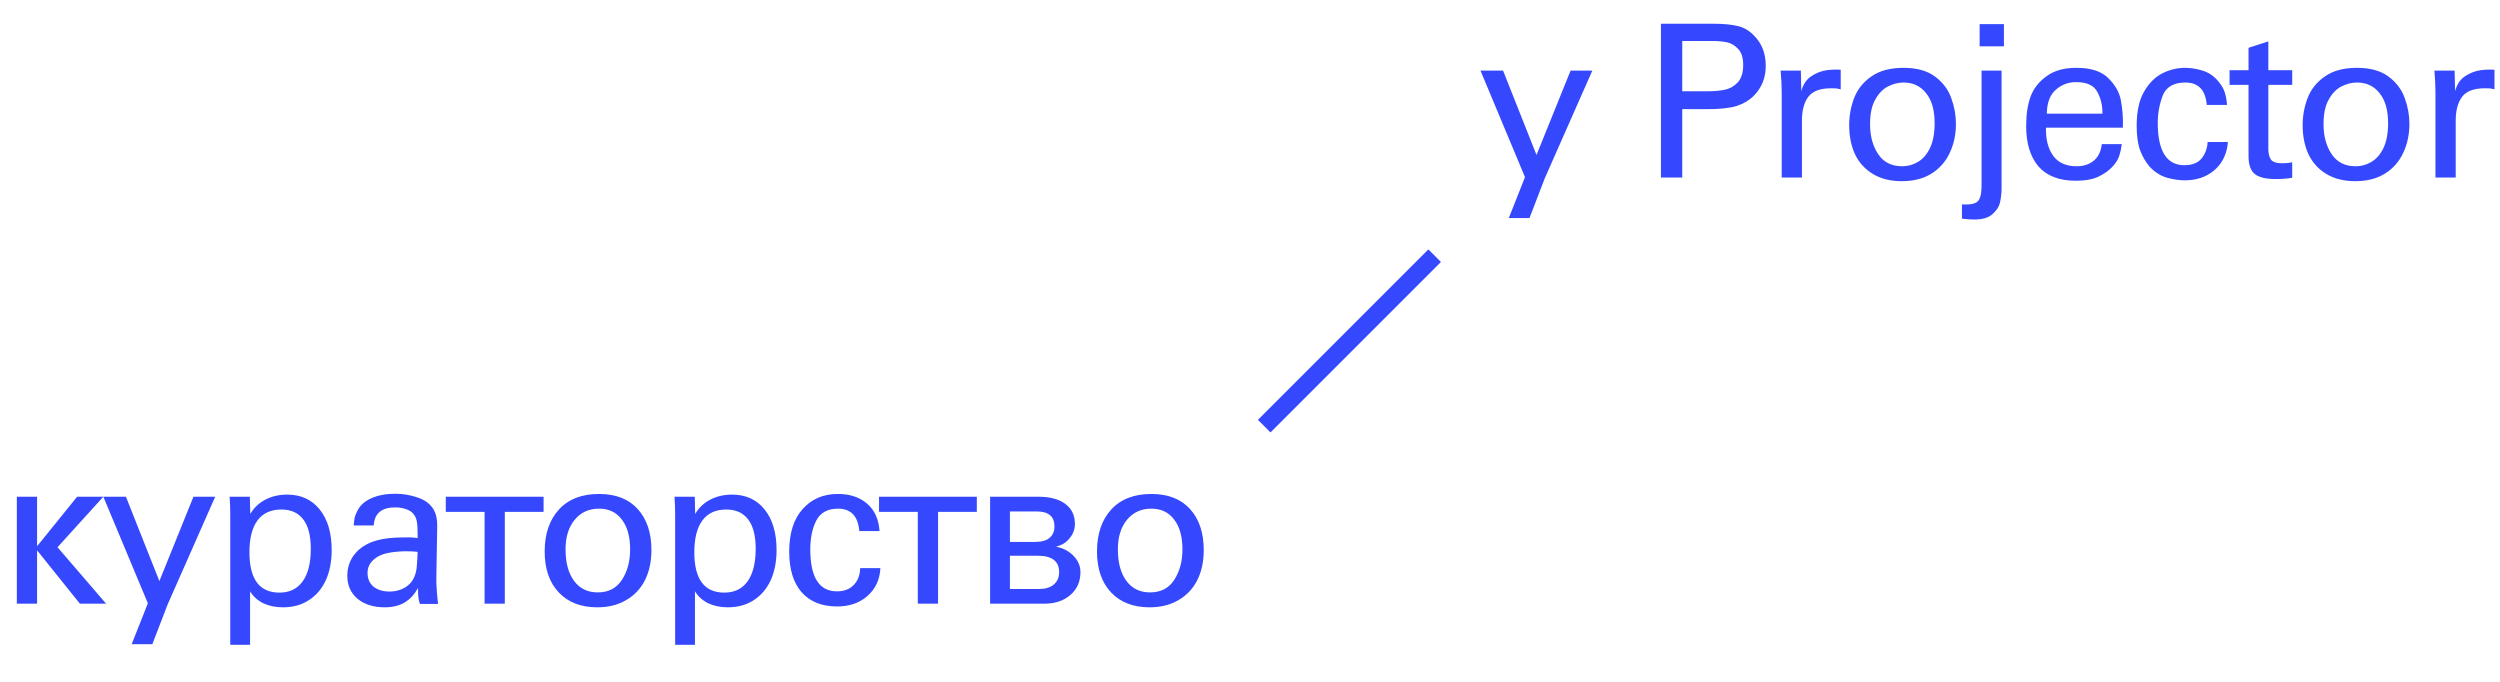
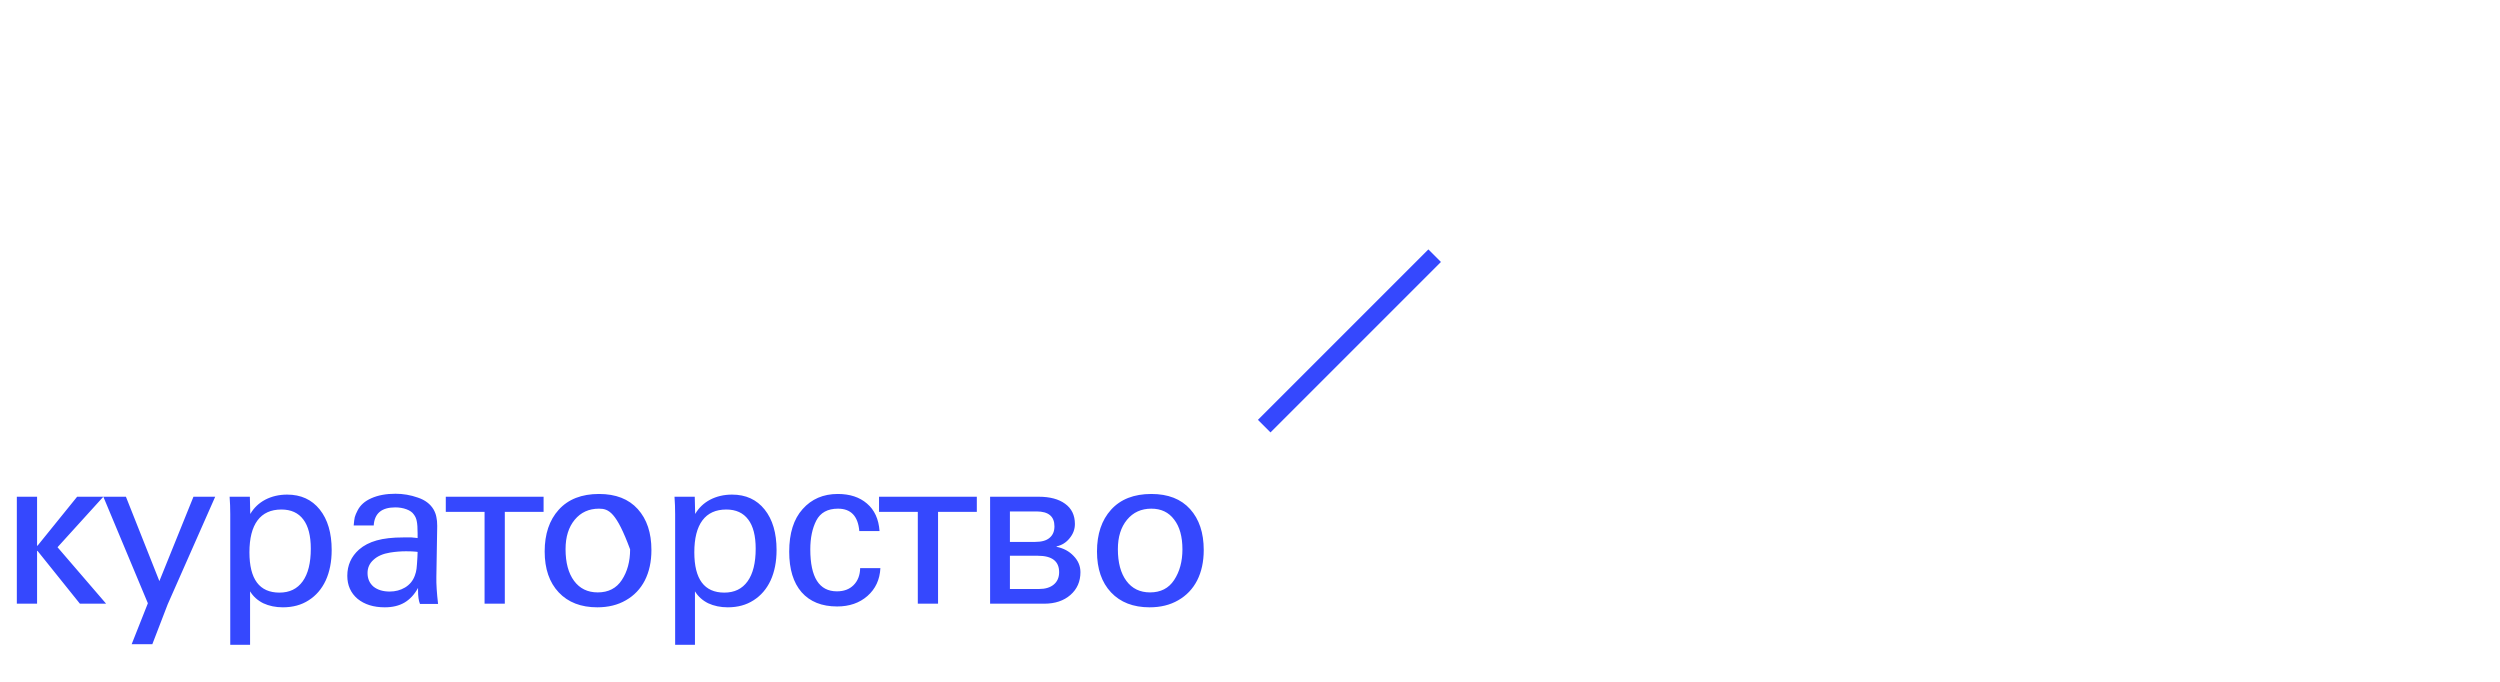
<svg xmlns="http://www.w3.org/2000/svg" width="352" height="96" viewBox="0 0 352 96" fill="none">
-   <path d="M5.22 69.94V76.84H5.28L10.86 69.94H14.55L8.1 77.05L14.94 85H11.25L5.28 77.56H5.22V85H2.37V69.94H5.22ZM18.54 90.7L20.82 84.94L14.55 69.94H17.73L22.44 81.82L27.24 69.94H30.3L23.61 85.09L21.45 90.7H18.54ZM32.42 72.4C32.42 71.56 32.39 70.74 32.33 69.94H35.18L35.24 72.37C35.74 71.51 36.44 70.84 37.34 70.36C38.26 69.88 39.29 69.64 40.43 69.64C42.37 69.64 43.9 70.34 45.02 71.74C46.14 73.14 46.7 75.04 46.7 77.44C46.7 79.08 46.42 80.51 45.86 81.73C45.3 82.93 44.5 83.86 43.46 84.52C42.44 85.18 41.23 85.51 39.83 85.51C38.81 85.51 37.89 85.32 37.07 84.94C36.27 84.54 35.65 83.98 35.21 83.26V90.79H32.42V72.4ZM35.12 77.77C35.12 81.55 36.53 83.44 39.35 83.44C40.77 83.44 41.86 82.91 42.62 81.85C43.38 80.79 43.76 79.26 43.76 77.26C43.76 75.44 43.41 74.07 42.71 73.15C42.01 72.21 40.98 71.74 39.62 71.74C38.14 71.74 37.02 72.25 36.26 73.27C35.5 74.29 35.12 75.79 35.12 77.77ZM59.13 85.03C58.95 84.59 58.86 83.96 58.86 83.14V82.78C58.36 83.7 57.72 84.39 56.94 84.85C56.18 85.29 55.26 85.51 54.18 85.51C52.6 85.51 51.32 85.11 50.34 84.31C49.38 83.49 48.9 82.41 48.9 81.07C48.9 79.59 49.45 78.36 50.55 77.38C51.21 76.8 52.04 76.37 53.04 76.09C54.04 75.81 55.28 75.67 56.76 75.67C56.9 75.67 57.12 75.67 57.42 75.67C57.74 75.65 58.12 75.67 58.56 75.73L58.8 75.76V75.1C58.8 74.32 58.76 73.75 58.68 73.39C58.62 73.03 58.48 72.71 58.26 72.43C58.06 72.13 57.72 71.89 57.24 71.71C56.76 71.53 56.23 71.44 55.65 71.44C53.73 71.44 52.72 72.29 52.62 73.99H49.8C49.84 73.47 49.89 73.08 49.95 72.82C50.03 72.54 50.16 72.23 50.34 71.89C50.72 71.13 51.37 70.55 52.29 70.15C53.23 69.73 54.36 69.52 55.68 69.52C56.76 69.52 57.81 69.7 58.83 70.06C59.85 70.4 60.59 70.96 61.05 71.74C61.25 72.1 61.38 72.45 61.44 72.79C61.52 73.13 61.56 73.55 61.56 74.05L61.44 81.25C61.42 82.23 61.5 83.49 61.68 85.03H59.13ZM51.75 80.68C51.75 81.48 52.03 82.12 52.59 82.6C53.17 83.06 53.93 83.29 54.87 83.29C55.67 83.29 56.39 83.1 57.03 82.72C57.69 82.32 58.15 81.76 58.41 81.04C58.53 80.72 58.61 80.4 58.65 80.08C58.69 79.74 58.73 79.21 58.77 78.49L58.8 77.71L58.59 77.68C58.25 77.64 57.78 77.62 57.18 77.62C56.44 77.62 55.69 77.68 54.93 77.8C53.93 77.96 53.15 78.3 52.59 78.82C52.03 79.32 51.75 79.94 51.75 80.68ZM71.077 85H68.227V72.07H62.767V69.94H76.537V72.07H71.077V85ZM76.69 77.65C76.69 75.19 77.35 73.23 78.67 71.77C80.01 70.29 81.9 69.55 84.34 69.55C86.7 69.55 88.52 70.26 89.8 71.68C91.08 73.1 91.72 75.02 91.72 77.44C91.72 79.08 91.41 80.51 90.79 81.73C90.17 82.93 89.28 83.86 88.12 84.52C86.98 85.18 85.64 85.51 84.1 85.51C81.8 85.51 79.99 84.81 78.67 83.41C77.35 82.01 76.69 80.09 76.69 77.65ZM79.63 77.32C79.63 79.22 80.03 80.71 80.83 81.79C81.63 82.87 82.74 83.41 84.16 83.41C85.66 83.41 86.79 82.83 87.55 81.67C88.33 80.49 88.72 79.05 88.72 77.35C88.72 75.55 88.33 74.15 87.55 73.15C86.79 72.13 85.72 71.62 84.34 71.62C82.92 71.62 81.78 72.14 80.92 73.18C80.06 74.22 79.63 75.6 79.63 77.32ZM95.06 72.4C95.06 71.56 95.03 70.74 94.97 69.94H97.82L97.88 72.37C98.38 71.51 99.08 70.84 99.98 70.36C100.9 69.88 101.93 69.64 103.07 69.64C105.01 69.64 106.54 70.34 107.66 71.74C108.78 73.14 109.34 75.04 109.34 77.44C109.34 79.08 109.06 80.51 108.5 81.73C107.94 82.93 107.14 83.86 106.1 84.52C105.08 85.18 103.87 85.51 102.47 85.51C101.45 85.51 100.53 85.32 99.71 84.94C98.91 84.54 98.29 83.98 97.85 83.26V90.79H95.06V72.4ZM97.76 77.77C97.76 81.55 99.17 83.44 101.99 83.44C103.41 83.44 104.5 82.91 105.26 81.85C106.02 80.79 106.4 79.26 106.4 77.26C106.4 75.44 106.05 74.07 105.35 73.15C104.65 72.21 103.62 71.74 102.26 71.74C100.78 71.74 99.66 72.25 98.9 73.27C98.14 74.29 97.76 75.79 97.76 77.77ZM120.99 74.77C120.81 72.67 119.81 71.62 117.99 71.62C116.53 71.62 115.51 72.18 114.93 73.3C114.37 74.4 114.09 75.75 114.09 77.35C114.09 81.29 115.34 83.26 117.84 83.26C118.82 83.26 119.6 82.97 120.18 82.39C120.78 81.79 121.09 80.99 121.11 79.99H123.96C123.88 81.61 123.27 82.92 122.13 83.92C121.01 84.9 119.59 85.39 117.87 85.39C115.71 85.39 114.04 84.72 112.86 83.38C111.7 82.04 111.12 80.14 111.12 77.68C111.12 75.08 111.75 73.08 113.01 71.68C114.27 70.26 115.92 69.55 117.96 69.55C119.66 69.55 121.03 70 122.07 70.9C123.13 71.8 123.72 73.09 123.84 74.77H120.99ZM132.077 85H129.227V72.07H123.767V69.94H137.537V72.07H132.077V85ZM148.766 76.99C149.746 77.19 150.546 77.62 151.166 78.28C151.806 78.94 152.126 79.7 152.126 80.56C152.126 81.88 151.656 82.95 150.716 83.77C149.776 84.59 148.546 85 147.026 85H139.406V69.94H146.246C147.826 69.94 149.066 70.27 149.966 70.93C150.886 71.59 151.346 72.54 151.346 73.78C151.346 74.52 151.096 75.19 150.596 75.79C150.116 76.39 149.506 76.77 148.766 76.93V76.99ZM146.306 82.93C147.186 82.93 147.876 82.72 148.376 82.3C148.876 81.88 149.126 81.3 149.126 80.56C149.126 79.02 148.126 78.25 146.126 78.25H142.196V82.93H146.306ZM145.766 76.3C146.666 76.3 147.336 76.11 147.776 75.73C148.236 75.35 148.466 74.81 148.466 74.11C148.466 72.71 147.626 72.01 145.946 72.01H142.196V76.3H145.766ZM154.456 77.65C154.456 75.19 155.116 73.23 156.436 71.77C157.776 70.29 159.666 69.55 162.106 69.55C164.466 69.55 166.286 70.26 167.566 71.68C168.846 73.1 169.486 75.02 169.486 77.44C169.486 79.08 169.176 80.51 168.556 81.73C167.936 82.93 167.046 83.86 165.886 84.52C164.746 85.18 163.406 85.51 161.866 85.51C159.566 85.51 157.756 84.81 156.436 83.41C155.116 82.01 154.456 80.09 154.456 77.65ZM157.396 77.32C157.396 79.22 157.796 80.71 158.596 81.79C159.396 82.87 160.506 83.41 161.926 83.41C163.426 83.41 164.556 82.83 165.316 81.67C166.096 80.49 166.486 79.05 166.486 77.35C166.486 75.55 166.096 74.15 165.316 73.15C164.556 72.13 163.486 71.62 162.106 71.62C160.686 71.62 159.546 72.14 158.686 73.18C157.826 74.22 157.396 75.6 157.396 77.32Z" fill="#3548FE" />
-   <path d="M212.44 30.7L214.72 24.94L208.45 9.94H211.63L216.34 21.82L221.14 9.94H224.2L217.51 25.09L215.35 30.7H212.44ZM241.12 3.34C242.64 3.34 243.83 3.45 244.69 3.67C245.57 3.87 246.35 4.34 247.03 5.08C248.09 6.16 248.62 7.56 248.62 9.28C248.62 10.96 248.05 12.37 246.91 13.51C246.29 14.13 245.5 14.6 244.54 14.92C243.58 15.22 242.19 15.37 240.37 15.37H236.86V25H233.86V3.34H241.12ZM240.43 12.85C241.33 12.85 242.13 12.78 242.83 12.64C243.53 12.5 244.14 12.16 244.66 11.62C245.18 11.06 245.44 10.24 245.44 9.16C245.44 8.12 245.2 7.36 244.72 6.88C244.26 6.38 243.73 6.07 243.13 5.95C242.53 5.83 241.84 5.77 241.06 5.77H236.86V12.85H240.43ZM250.863 13C250.863 12.06 250.813 11.04 250.713 9.94H253.563L253.623 12.85C253.863 11.91 254.323 11.21 255.003 10.75C255.683 10.29 256.423 10 257.223 9.88C257.823 9.8 258.473 9.78 259.173 9.82V12.58C259.053 12.54 258.873 12.5 258.633 12.46C258.493 12.44 258.223 12.43 257.823 12.43C256.283 12.43 255.213 12.83 254.613 13.63C254.013 14.43 253.713 15.55 253.713 16.99V25H250.863V13ZM260.364 17.65C260.364 16.27 260.604 14.97 261.084 13.75C261.564 12.53 262.374 11.53 263.514 10.75C264.654 9.95 266.154 9.55 268.014 9.55C269.874 9.55 271.354 9.96 272.454 10.78C273.554 11.6 274.314 12.61 274.734 13.81C275.174 14.99 275.394 16.2 275.394 17.44C275.394 18.94 275.104 20.3 274.524 21.52C273.964 22.74 273.114 23.71 271.974 24.43C270.834 25.15 269.434 25.51 267.774 25.51C266.174 25.51 264.814 25.17 263.694 24.49C262.574 23.81 261.734 22.88 261.174 21.7C260.634 20.5 260.364 19.15 260.364 17.65ZM263.304 17.47C263.304 19.15 263.684 20.56 264.444 21.7C265.204 22.84 266.334 23.41 267.834 23.41C268.614 23.41 269.344 23.21 270.024 22.81C270.724 22.41 271.294 21.76 271.734 20.86C272.174 19.94 272.394 18.77 272.394 17.35C272.394 15.51 271.994 14.1 271.194 13.12C270.414 12.12 269.354 11.62 268.014 11.62C267.294 11.62 266.574 11.8 265.854 12.16C265.154 12.5 264.554 13.11 264.054 13.99C263.554 14.85 263.304 16.01 263.304 17.47ZM282.153 6.52H278.733V3.4H282.153V6.52ZM276.243 28.78C277.023 28.82 277.603 28.77 277.983 28.63C278.363 28.51 278.623 28.26 278.763 27.88C278.923 27.5 279.003 26.9 279.003 26.08V9.94H281.823V26.41C281.823 27.15 281.753 27.83 281.613 28.45C281.473 29.09 281.113 29.66 280.533 30.16C279.973 30.66 279.123 30.91 277.983 30.91C277.523 30.91 276.943 30.87 276.243 30.79V28.78ZM288.073 17.98C288.033 19.62 288.373 20.94 289.093 21.94C289.813 22.92 290.913 23.41 292.393 23.41C293.353 23.41 294.153 23.15 294.793 22.63C295.433 22.11 295.813 21.33 295.933 20.29H298.753C298.673 20.89 298.553 21.44 298.393 21.94C298.233 22.44 297.923 22.94 297.463 23.44C297.003 23.96 296.353 24.43 295.513 24.85C294.693 25.25 293.613 25.45 292.273 25.45C289.953 25.45 288.203 24.78 287.023 23.44C285.863 22.08 285.283 20.18 285.283 17.74C285.283 16.12 285.493 14.73 285.913 13.57C286.353 12.41 287.133 11.44 288.253 10.66C289.293 9.92 290.663 9.55 292.363 9.55C294.403 9.55 295.903 10.04 296.863 11.02C297.843 11.98 298.433 13.04 298.633 14.2C298.853 15.36 298.943 16.62 298.903 17.98H288.073ZM296.023 16C296.043 14.88 295.803 13.86 295.303 12.94C294.823 12.02 293.823 11.56 292.303 11.56C291.223 11.56 290.273 11.92 289.453 12.64C288.633 13.36 288.213 14.48 288.193 16H296.023ZM310.713 14.77C310.533 12.67 309.533 11.62 307.713 11.62C306.053 11.62 304.983 12.24 304.503 13.48C304.043 14.7 303.813 15.97 303.813 17.29C303.813 21.27 305.063 23.26 307.563 23.26C308.663 23.26 309.473 22.94 309.993 22.3C310.513 21.64 310.793 20.87 310.833 19.99H313.683C313.623 20.99 313.343 21.9 312.843 22.72C312.343 23.54 311.643 24.19 310.743 24.67C309.843 25.15 308.793 25.39 307.593 25.39C306.813 25.39 305.963 25.26 305.043 25C304.143 24.72 303.343 24.2 302.643 23.44C302.103 22.8 301.663 22.04 301.323 21.16C301.003 20.26 300.843 19.1 300.843 17.68C300.843 15.72 301.183 14.14 301.863 12.94C302.563 11.72 303.423 10.85 304.443 10.33C305.483 9.81 306.563 9.55 307.683 9.55C308.443 9.55 309.253 9.68 310.113 9.94C310.973 10.2 311.703 10.69 312.303 11.41C312.783 11.97 313.103 12.52 313.263 13.06C313.423 13.58 313.523 14.15 313.563 14.77H310.713ZM316.593 6.73L319.383 5.83V9.88H322.743V11.95H319.383V20.98C319.383 21.56 319.493 22.04 319.713 22.42C319.953 22.8 320.513 22.99 321.393 22.99C321.893 22.99 322.343 22.94 322.743 22.84V25.03C322.063 25.15 321.283 25.21 320.403 25.21C319.063 25.21 318.093 24.98 317.493 24.52C316.893 24.04 316.593 23.2 316.593 22V11.95H313.923V9.88H316.593V6.73ZM324.213 17.65C324.213 16.27 324.453 14.97 324.933 13.75C325.413 12.53 326.223 11.53 327.363 10.75C328.503 9.95 330.003 9.55 331.863 9.55C333.723 9.55 335.203 9.96 336.303 10.78C337.403 11.6 338.163 12.61 338.583 13.81C339.023 14.99 339.243 16.2 339.243 17.44C339.243 18.94 338.953 20.3 338.373 21.52C337.813 22.74 336.963 23.71 335.823 24.43C334.683 25.15 333.283 25.51 331.623 25.51C330.023 25.51 328.663 25.17 327.543 24.49C326.423 23.81 325.583 22.88 325.023 21.7C324.483 20.5 324.213 19.15 324.213 17.65ZM327.153 17.47C327.153 19.15 327.533 20.56 328.293 21.7C329.053 22.84 330.183 23.41 331.683 23.41C332.463 23.41 333.193 23.21 333.873 22.81C334.573 22.41 335.143 21.76 335.583 20.86C336.023 19.94 336.243 18.77 336.243 17.35C336.243 15.51 335.843 14.1 335.043 13.12C334.263 12.12 333.203 11.62 331.863 11.62C331.143 11.62 330.423 11.8 329.703 12.16C329.003 12.5 328.403 13.11 327.903 13.99C327.403 14.85 327.153 16.01 327.153 17.47ZM342.913 13C342.913 12.06 342.863 11.04 342.763 9.94H345.613L345.673 12.85C345.913 11.91 346.373 11.21 347.053 10.75C347.733 10.29 348.473 10 349.273 9.88C349.873 9.8 350.523 9.78 351.223 9.82V12.58C351.103 12.54 350.923 12.5 350.683 12.46C350.543 12.44 350.273 12.43 349.873 12.43C348.333 12.43 347.263 12.83 346.663 13.63C346.063 14.43 345.763 15.55 345.763 16.99V25H342.913V13Z" fill="#3548FE" />
+   <path d="M5.22 69.94V76.84H5.28L10.86 69.94H14.55L8.1 77.05L14.94 85H11.25L5.28 77.56H5.22V85H2.37V69.94H5.22ZM18.54 90.7L20.82 84.94L14.55 69.94H17.73L22.44 81.82L27.24 69.94H30.3L23.61 85.09L21.45 90.7H18.54ZM32.42 72.4C32.42 71.56 32.39 70.74 32.33 69.94H35.18L35.24 72.37C35.74 71.51 36.44 70.84 37.34 70.36C38.26 69.88 39.29 69.64 40.43 69.64C42.37 69.64 43.9 70.34 45.02 71.74C46.14 73.14 46.7 75.04 46.7 77.44C46.7 79.08 46.42 80.51 45.86 81.73C45.3 82.93 44.5 83.86 43.46 84.52C42.44 85.18 41.23 85.51 39.83 85.51C38.81 85.51 37.89 85.32 37.07 84.94C36.27 84.54 35.65 83.98 35.21 83.26V90.79H32.42V72.4ZM35.12 77.77C35.12 81.55 36.53 83.44 39.35 83.44C40.77 83.44 41.86 82.91 42.62 81.85C43.38 80.79 43.76 79.26 43.76 77.26C43.76 75.44 43.41 74.07 42.71 73.15C42.01 72.21 40.98 71.74 39.62 71.74C38.14 71.74 37.02 72.25 36.26 73.27C35.5 74.29 35.12 75.79 35.12 77.77ZM59.13 85.03C58.95 84.59 58.86 83.96 58.86 83.14V82.78C58.36 83.7 57.72 84.39 56.94 84.85C56.18 85.29 55.26 85.51 54.18 85.51C52.6 85.51 51.32 85.11 50.34 84.31C49.38 83.49 48.9 82.41 48.9 81.07C48.9 79.59 49.45 78.36 50.55 77.38C51.21 76.8 52.04 76.37 53.04 76.09C54.04 75.81 55.28 75.67 56.76 75.67C56.9 75.67 57.12 75.67 57.42 75.67C57.74 75.65 58.12 75.67 58.56 75.73L58.8 75.76V75.1C58.8 74.32 58.76 73.75 58.68 73.39C58.62 73.03 58.48 72.71 58.26 72.43C58.06 72.13 57.72 71.89 57.24 71.71C56.76 71.53 56.23 71.44 55.65 71.44C53.73 71.44 52.72 72.29 52.62 73.99H49.8C49.84 73.47 49.89 73.08 49.95 72.82C50.03 72.54 50.16 72.23 50.34 71.89C50.72 71.13 51.37 70.55 52.29 70.15C53.23 69.73 54.36 69.52 55.68 69.52C56.76 69.52 57.81 69.7 58.83 70.06C59.85 70.4 60.59 70.96 61.05 71.74C61.25 72.1 61.38 72.45 61.44 72.79C61.52 73.13 61.56 73.55 61.56 74.05L61.44 81.25C61.42 82.23 61.5 83.49 61.68 85.03H59.13ZM51.75 80.68C51.75 81.48 52.03 82.12 52.59 82.6C53.17 83.06 53.93 83.29 54.87 83.29C55.67 83.29 56.39 83.1 57.03 82.72C57.69 82.32 58.15 81.76 58.41 81.04C58.53 80.72 58.61 80.4 58.65 80.08C58.69 79.74 58.73 79.21 58.77 78.49L58.8 77.71L58.59 77.68C58.25 77.64 57.78 77.62 57.18 77.62C56.44 77.62 55.69 77.68 54.93 77.8C53.93 77.96 53.15 78.3 52.59 78.82C52.03 79.32 51.75 79.94 51.75 80.68ZM71.077 85H68.227V72.07H62.767V69.94H76.537V72.07H71.077V85ZM76.69 77.65C76.69 75.19 77.35 73.23 78.67 71.77C80.01 70.29 81.9 69.55 84.34 69.55C86.7 69.55 88.52 70.26 89.8 71.68C91.08 73.1 91.72 75.02 91.72 77.44C91.72 79.08 91.41 80.51 90.79 81.73C90.17 82.93 89.28 83.86 88.12 84.52C86.98 85.18 85.64 85.51 84.1 85.51C81.8 85.51 79.99 84.81 78.67 83.41C77.35 82.01 76.69 80.09 76.69 77.65ZM79.63 77.32C79.63 79.22 80.03 80.71 80.83 81.79C81.63 82.87 82.74 83.41 84.16 83.41C85.66 83.41 86.79 82.83 87.55 81.67C88.33 80.49 88.72 79.05 88.72 77.35C86.79 72.13 85.72 71.62 84.34 71.62C82.92 71.62 81.78 72.14 80.92 73.18C80.06 74.22 79.63 75.6 79.63 77.32ZM95.06 72.4C95.06 71.56 95.03 70.74 94.97 69.94H97.82L97.88 72.37C98.38 71.51 99.08 70.84 99.98 70.36C100.9 69.88 101.93 69.64 103.07 69.64C105.01 69.64 106.54 70.34 107.66 71.74C108.78 73.14 109.34 75.04 109.34 77.44C109.34 79.08 109.06 80.51 108.5 81.73C107.94 82.93 107.14 83.86 106.1 84.52C105.08 85.18 103.87 85.51 102.47 85.51C101.45 85.51 100.53 85.32 99.71 84.94C98.91 84.54 98.29 83.98 97.85 83.26V90.79H95.06V72.4ZM97.76 77.77C97.76 81.55 99.17 83.44 101.99 83.44C103.41 83.44 104.5 82.91 105.26 81.85C106.02 80.79 106.4 79.26 106.4 77.26C106.4 75.44 106.05 74.07 105.35 73.15C104.65 72.21 103.62 71.74 102.26 71.74C100.78 71.74 99.66 72.25 98.9 73.27C98.14 74.29 97.76 75.79 97.76 77.77ZM120.99 74.77C120.81 72.67 119.81 71.62 117.99 71.62C116.53 71.62 115.51 72.18 114.93 73.3C114.37 74.4 114.09 75.75 114.09 77.35C114.09 81.29 115.34 83.26 117.84 83.26C118.82 83.26 119.6 82.97 120.18 82.39C120.78 81.79 121.09 80.99 121.11 79.99H123.96C123.88 81.61 123.27 82.92 122.13 83.92C121.01 84.9 119.59 85.39 117.87 85.39C115.71 85.39 114.04 84.72 112.86 83.38C111.7 82.04 111.12 80.14 111.12 77.68C111.12 75.08 111.75 73.08 113.01 71.68C114.27 70.26 115.92 69.55 117.96 69.55C119.66 69.55 121.03 70 122.07 70.9C123.13 71.8 123.72 73.09 123.84 74.77H120.99ZM132.077 85H129.227V72.07H123.767V69.94H137.537V72.07H132.077V85ZM148.766 76.99C149.746 77.19 150.546 77.62 151.166 78.28C151.806 78.94 152.126 79.7 152.126 80.56C152.126 81.88 151.656 82.95 150.716 83.77C149.776 84.59 148.546 85 147.026 85H139.406V69.94H146.246C147.826 69.94 149.066 70.27 149.966 70.93C150.886 71.59 151.346 72.54 151.346 73.78C151.346 74.52 151.096 75.19 150.596 75.79C150.116 76.39 149.506 76.77 148.766 76.93V76.99ZM146.306 82.93C147.186 82.93 147.876 82.72 148.376 82.3C148.876 81.88 149.126 81.3 149.126 80.56C149.126 79.02 148.126 78.25 146.126 78.25H142.196V82.93H146.306ZM145.766 76.3C146.666 76.3 147.336 76.11 147.776 75.73C148.236 75.35 148.466 74.81 148.466 74.11C148.466 72.71 147.626 72.01 145.946 72.01H142.196V76.3H145.766ZM154.456 77.65C154.456 75.19 155.116 73.23 156.436 71.77C157.776 70.29 159.666 69.55 162.106 69.55C164.466 69.55 166.286 70.26 167.566 71.68C168.846 73.1 169.486 75.02 169.486 77.44C169.486 79.08 169.176 80.51 168.556 81.73C167.936 82.93 167.046 83.86 165.886 84.52C164.746 85.18 163.406 85.51 161.866 85.51C159.566 85.51 157.756 84.81 156.436 83.41C155.116 82.01 154.456 80.09 154.456 77.65ZM157.396 77.32C157.396 79.22 157.796 80.71 158.596 81.79C159.396 82.87 160.506 83.41 161.926 83.41C163.426 83.41 164.556 82.83 165.316 81.67C166.096 80.49 166.486 79.05 166.486 77.35C166.486 75.55 166.096 74.15 165.316 73.15C164.556 72.13 163.486 71.62 162.106 71.62C160.686 71.62 159.546 72.14 158.686 73.18C157.826 74.22 157.396 75.6 157.396 77.32Z" fill="#3548FE" />
  <path d="M178 60L202 36" stroke="#3548FE" stroke-width="2.5" />
</svg>